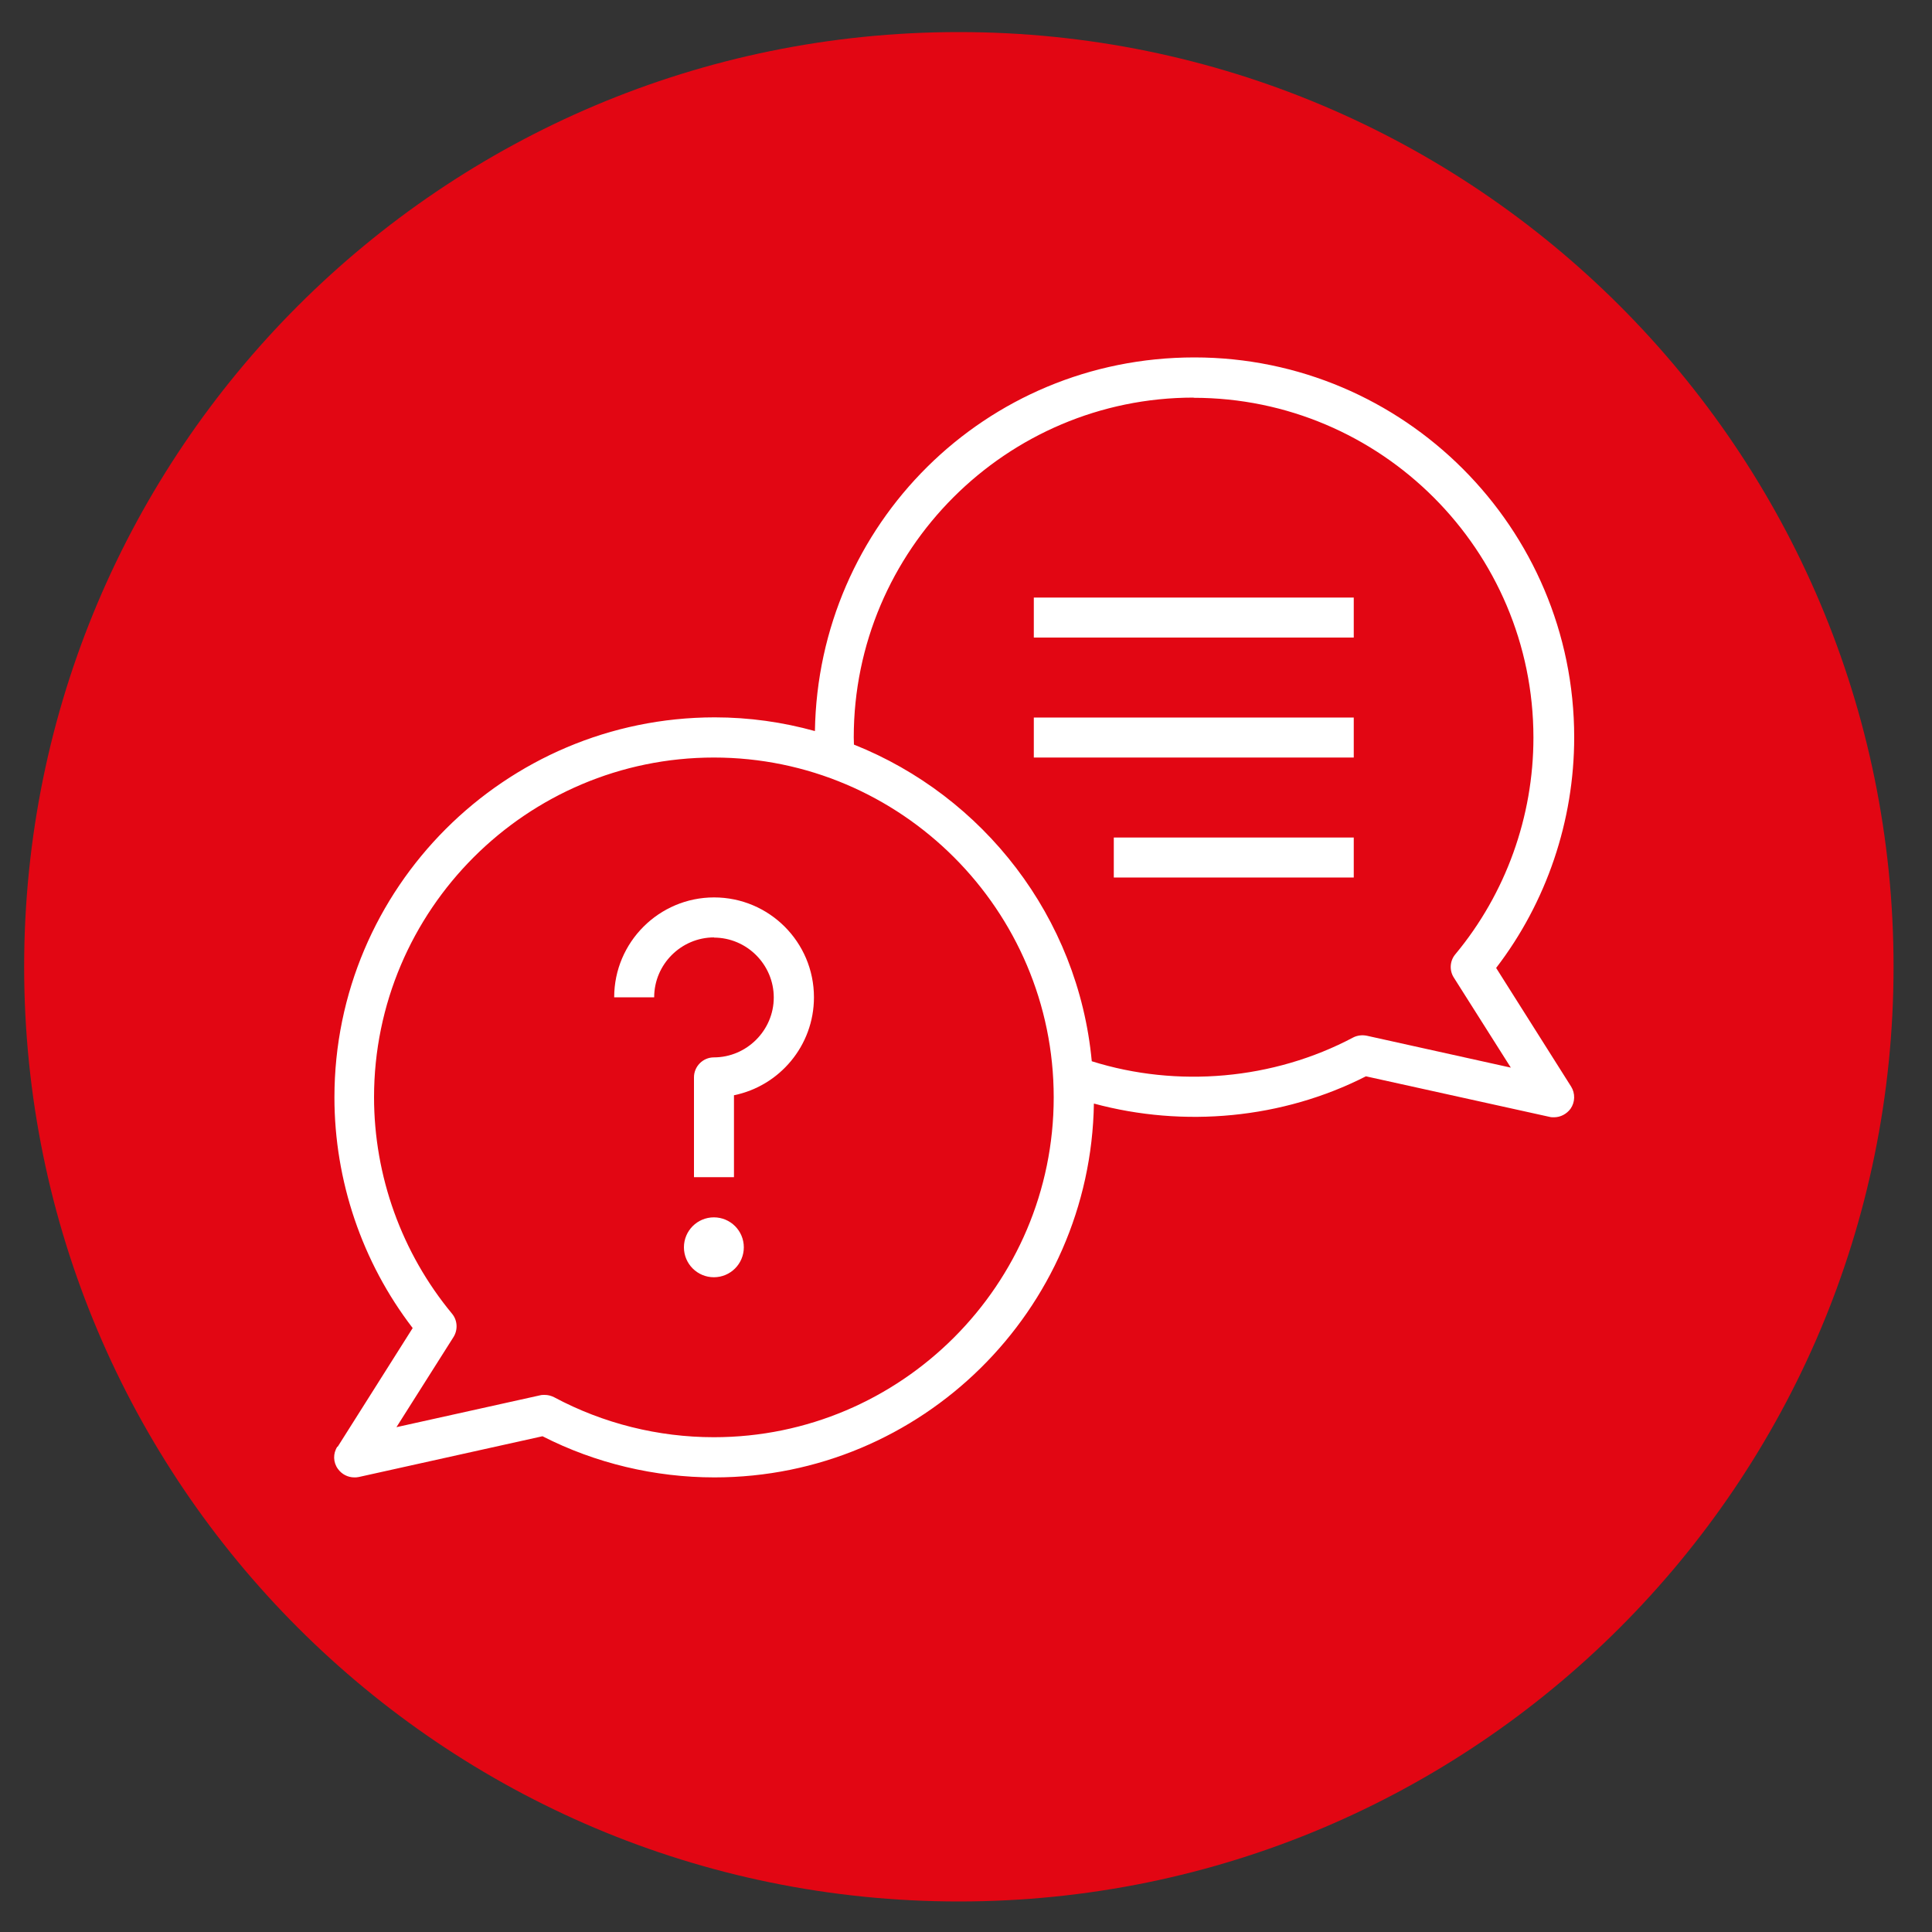
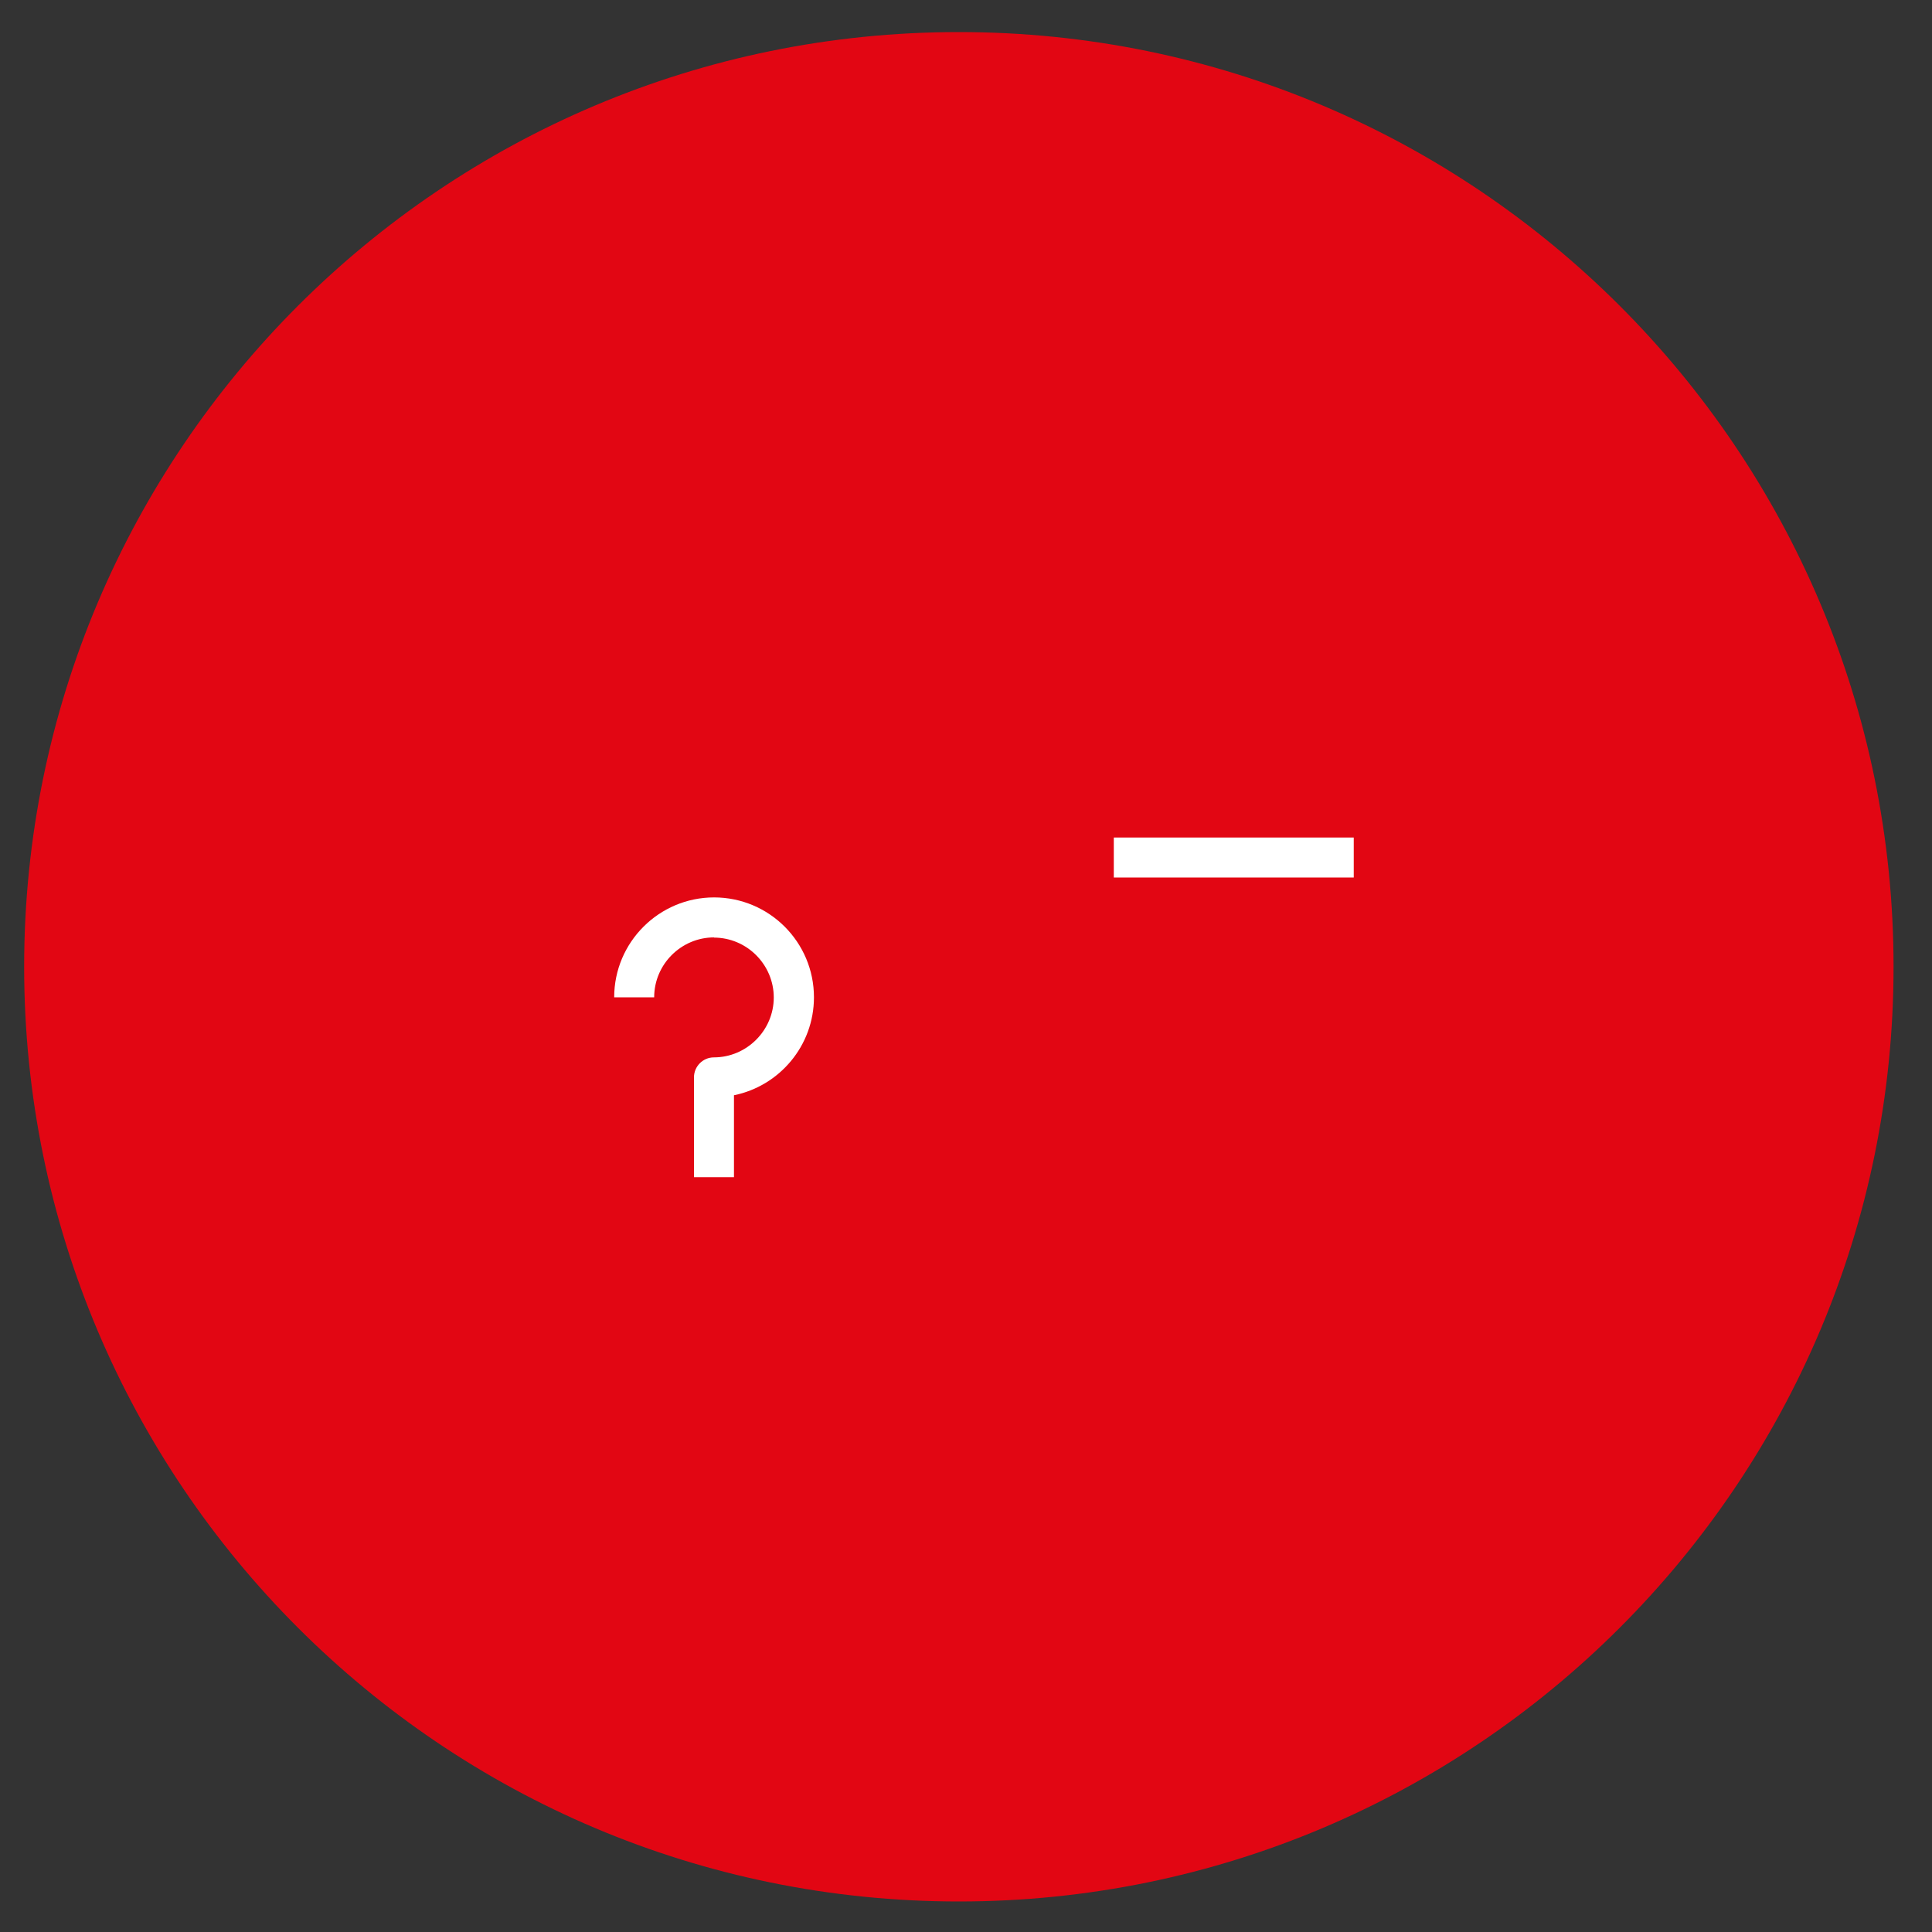
<svg xmlns="http://www.w3.org/2000/svg" id="Ebene_1" width="100" height="100" viewBox="0 0 100 100">
  <rect x="0" y="0" width="100" height="100" fill="#333333" stroke="none" />
  <defs>
    <style>
      .cls-1 {
        fill: none;
      }

      .cls-2 {
        fill: #e20613;
      }

      .cls-3 {
        fill: #fff;
      }
    </style>
  </defs>
  <path class="cls-2" d="M49.63,1.66h0c26.72,0,48.38,21.66,48.38,48.38h0c0,26.72-21.66,48.38-48.38,48.38h0C22.91,98.42,1.25,76.76,1.25,50.04h0C1.25,23.32,22.91,1.66,49.63,1.66Z" />
-   <rect class="cls-1" x="25.82" y="59.54" width="37.46" height="22.43" />
-   <path class="cls-3" d="M17.46,74.88c-.23.35-.22.81.03,1.15.2.28.52.44.85.44.07,0,.14,0,.23-.02l9.51-2.11c2.74,1.4,5.82,2.13,8.9,2.13,10.73,0,19.47-8.65,19.64-19.35,4.66,1.26,9.76.79,14.08-1.41l9.51,2.1c.07.02.14.02.23.02.33,0,.65-.17.85-.44.24-.34.25-.8.03-1.15l-3.88-6.14c2.61-3.4,4.04-7.62,4.04-11.94,0-10.84-8.82-19.66-19.66-19.66s-19.47,8.65-19.64,19.34c-1.66-.46-3.39-.71-5.19-.71-10.86.01-19.68,8.83-19.68,19.67,0,4.31,1.43,8.53,4.05,11.94l-3.88,6.14ZM61.78,20.59c9.7,0,17.59,7.9,17.59,17.59,0,4.09-1.43,8.07-4.04,11.21-.29.34-.32.84-.08,1.21l2.95,4.66-7.45-1.65c-.24-.05-.5-.02-.71.09-4.13,2.19-9.11,2.62-13.53,1.23-.7-7.46-5.61-13.72-12.31-16.39,0-.12-.01-.25-.01-.37,0-9.7,7.9-17.59,17.59-17.59h.01ZM19.36,56.8c0-9.7,7.9-17.59,17.59-17.59s17.59,7.9,17.59,17.59-7.9,17.59-17.59,17.59c-2.88,0-5.73-.71-8.27-2.07-.16-.08-.32-.12-.49-.12-.07,0-.16,0-.23.02l-7.44,1.65,2.95-4.66c.24-.38.21-.87-.07-1.21-2.61-3.15-4.04-7.13-4.04-11.22v.02Z" />
-   <circle class="cls-3" cx="36.95" cy="64.56" r="1.55" />
  <path class="cls-3" d="M36.95,48.53c1.71,0,3.1,1.4,3.1,3.1s-1.4,3.1-3.1,3.1c-.57,0-1.03.47-1.03,1.03v5.17h2.07v-4.24c2.36-.48,4.14-2.57,4.14-5.07,0-2.86-2.32-5.17-5.17-5.17s-5.17,2.32-5.17,5.17h2.07c0-1.71,1.4-3.1,3.1-3.1Z" />
-   <path class="cls-3" d="M53.51,30.93h16.56v2.07h-16.56v-2.07Z" />
-   <path class="cls-3" d="M53.51,37.14h16.56v2.07h-16.56v-2.07Z" />
  <path class="cls-3" d="M57.65,43.35h12.42v2.07h-12.42v-2.07Z" />
</svg>